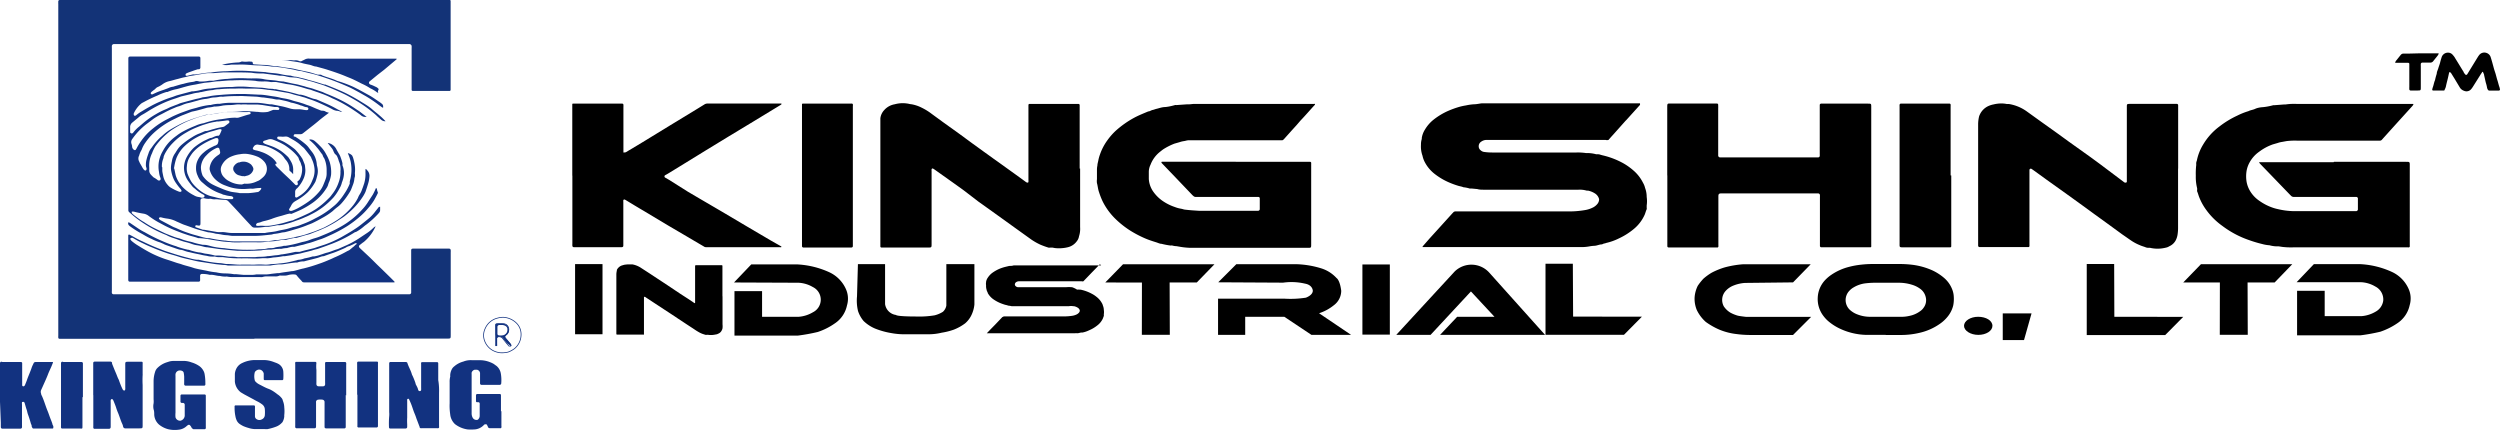
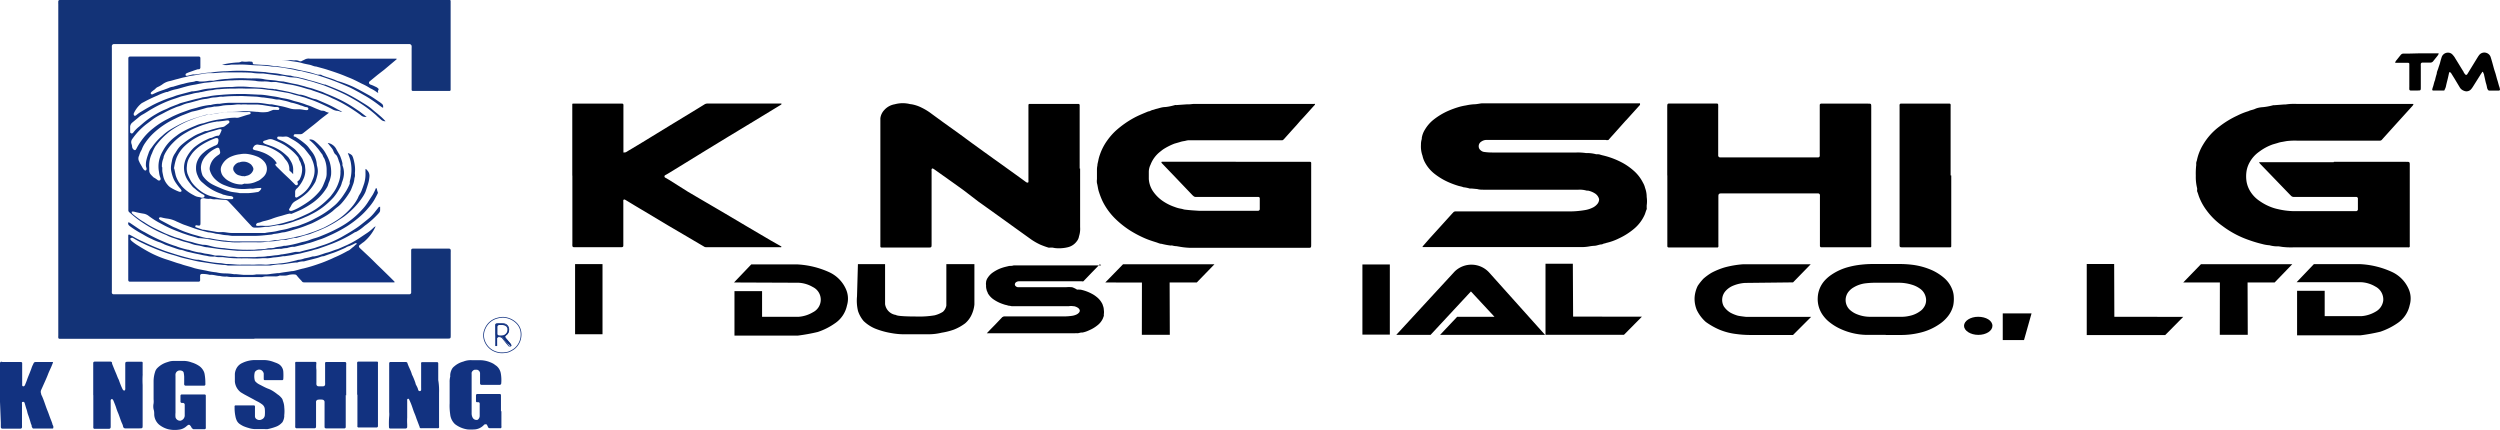
<svg xmlns="http://www.w3.org/2000/svg" id="圖層_1" data-name="圖層 1" width="276.22" height="47.49" viewBox="0 0 276.22 47.49">
  <rect x="63.54" y="29.18" width="3.03" height="7.75" />
  <rect x="150.53" y="29.22" width="3.03" height="7.75" />
-   <path d="M79.83,32.68v3.16a2,2,0,0,1,0,.42.63.63,0,0,1-.08.23.71.71,0,0,1-.4.38l-.13.06-.33.06a2.22,2.22,0,0,1-.68,0l-.1,0a.39.39,0,0,1-.18,0l-.31-.1a2.78,2.78,0,0,1-.49-.24c-.18-.1-.35-.22-.53-.34l-.72-.47-.91-.6-.72-.48-.84-.55-1.25-.82-.79-.52-.1-.07a.08.08,0,0,0-.12.06v4.11a.06.06,0,0,1-.05,0H68.18a.08.08,0,0,1-.08-.07v-6.6a1.93,1.93,0,0,1,.06-.42.11.11,0,0,1,0-.07,1,1,0,0,1,.52-.47l.27-.08a3.71,3.71,0,0,1,.48-.05l.3,0,.13,0a2.59,2.59,0,0,1,1,.41l.88.57.94.62.61.4,1.29.86.6.4L76,33l.7.47,0,0a.07.07,0,0,0,.1,0v-4c0-.15,0-.17.17-.17h2.78a.09.09,0,0,1,.07.06v3.43Z" style="fill-rule:evenodd" />
  <path d="M121.53,29.19s0,0,0,0a.08.08,0,0,1,0,0l-.78.8-.06.06-.74.77-.25.26a.36.36,0,0,1-.17,0h-6.94a.54.54,0,0,0-.31.09.31.31,0,0,0-.15.26.26.26,0,0,0,.12.21.37.37,0,0,0,.2.09l.47,0h4.9a3.51,3.51,0,0,1,.56,0s0,0,.06,0A2.41,2.41,0,0,1,119,32h.1a.57.57,0,0,1,.18,0,.38.38,0,0,0,.1,0,4.61,4.61,0,0,1,1.24.45,3,3,0,0,1,.56.37,2.19,2.19,0,0,1,.56.66.93.93,0,0,1,.12.29,1.33,1.33,0,0,1,.1.48,1.42,1.42,0,0,1,0,.46s0,.09,0,.13a.22.22,0,0,1,0,.08c-.05.09-.07.2-.12.3a2,2,0,0,1-.62.75,3.71,3.71,0,0,1-.88.52,3,3,0,0,1-.73.25l-.1,0h0l0,0c-.16,0-.31.08-.47.08a1.09,1.09,0,0,0-.26,0l-.41,0h-9.34v0l.41-.43.53-.54.79-.83.05,0a.19.19,0,0,1,.16-.06h6.63a6.4,6.4,0,0,0,.88-.07,1.72,1.72,0,0,0,.5-.16.83.83,0,0,0,.21-.16.4.4,0,0,0,.11-.2.34.34,0,0,0,0-.1.53.53,0,0,0-.27-.3,1.15,1.15,0,0,0-.38-.14h-.08a1.48,1.48,0,0,0-.47,0h-5.51l-.37,0-.33,0-.12,0a2.2,2.2,0,0,0-.37-.06,1.78,1.78,0,0,0-.33-.09,5.89,5.89,0,0,1-.59-.21,4.17,4.17,0,0,1-.72-.4,2.1,2.1,0,0,1-.63-.7c0-.11-.11-.2-.11-.31a1.46,1.46,0,0,1-.07-.55.89.89,0,0,1,0-.32s0,0,0-.05a1.1,1.1,0,0,1,.19-.46,2.15,2.15,0,0,1,.48-.52,4.21,4.21,0,0,1,.88-.49,5.22,5.22,0,0,1,.56-.18l.46-.11c.16,0,.32,0,.49-.06l.42,0h9.23Z" style="fill-rule:evenodd" />
  <path d="M81.1,31.21l1.91-2h5a9.69,9.69,0,0,1,3.62.87,3.71,3.71,0,0,1,1.81,1.81,2.58,2.58,0,0,1,.14,1.86,3.14,3.14,0,0,1-1.37,2,7.15,7.15,0,0,1-1.86.93,20.23,20.23,0,0,1-2.2.4h-7V32.17h3.05V35l4.06,0a3.57,3.57,0,0,0,1.56-.5,1.55,1.55,0,0,0,0-2.78,3.47,3.47,0,0,0-1.58-.48Z" style="fill-rule:evenodd" />
  <path d="M253.75,31.18l1.91-2h5a9.52,9.52,0,0,1,3.63.87,3.71,3.71,0,0,1,1.8,1.8,2.58,2.58,0,0,1,.15,1.87,3.19,3.19,0,0,1-1.37,2,7.65,7.65,0,0,1-1.87.93,20.23,20.23,0,0,1-2.2.4h-7V32.13h3.05v2.8l4.07,0a3.6,3.6,0,0,0,1.55-.49,1.63,1.63,0,0,0,.85-1.23,1.6,1.6,0,0,0-.87-1.55,3.4,3.4,0,0,0-1.58-.48Z" style="fill-rule:evenodd" />
  <path d="M94.79,29.18h3V33.6A1.41,1.41,0,0,0,99,34.8s0,.17,2.26.17a10.18,10.18,0,0,0,2-.13c.88-.17,0,0,0,0a3.12,3.12,0,0,0,.92-.39l0,0a1.22,1.22,0,0,0,.38-.69V29.18h3.1v4.46a3.47,3.47,0,0,1-.35,1.22,2.76,2.76,0,0,1-.68.87,5.29,5.29,0,0,1-1.24.69,7.5,7.5,0,0,1-1.35.34,6.07,6.07,0,0,1-1.27.17s-1.43,0-2.57,0a7.89,7.89,0,0,1-1.73-.13,8.58,8.58,0,0,1-1.79-.5,4.19,4.19,0,0,1-1.26-.83,3.32,3.32,0,0,1-.62-1.11,4.94,4.94,0,0,1-.11-1.62Z" style="fill-rule:evenodd" />
  <polygon points="122.12 31.21 124.08 29.2 134.18 29.2 132.23 31.21 129.23 31.21 129.25 36.99 126.16 36.99 126.17 31.22 122.12 31.21" />
  <polygon points="241.22 31.21 243.18 29.19 253.27 29.19 251.32 31.21 248.33 31.21 248.35 36.99 245.26 36.99 245.27 31.21 241.22 31.21" />
  <polygon points="170.76 29.14 170.76 36.99 179.43 36.99 181.41 34.99 173.81 34.98 173.78 29.14 170.76 29.14" />
  <polygon points="230.56 29.17 230.56 37.02 239.23 37.02 241.22 35.01 233.61 35 233.59 29.17 230.56 29.17" />
-   <path d="M134.6,31.19l2-2h6.61a10.24,10.24,0,0,1,2.74.45,3.83,3.83,0,0,1,1.72,1.08s.37.2.52,1.41a2,2,0,0,1-.81,1.59,5.07,5.07,0,0,1-1.64.89L149.28,37H144.9l-3-2-4.32,0,0,2h-3V33l7.34,0a11.06,11.06,0,0,0,2.36-.11s.75-.25.77-.76c0,0,0-.63-.85-.79a6.64,6.64,0,0,0-2.43-.11Z" />
  <path d="M154.27,37l6.45-7a2.65,2.65,0,0,1,3.85.15L170.71,37h-11.6L161,35l4.12,0-2.6-2.8L158.06,37Z" />
  <path d="M198.11,31.2l1.95-2h-7.49a10.75,10.75,0,0,0-2,.34,8,8,0,0,0-1.45.59,5.88,5.88,0,0,0-.92.67,6.25,6.25,0,0,0-.62.78,3.41,3.41,0,0,0-.35,1.34,3.29,3.29,0,0,0,.24,1.32,4.19,4.19,0,0,0,1,1.33,7.91,7.91,0,0,0,1.52.86,7,7,0,0,0,1.88.48,11.13,11.13,0,0,0,1.4.1h4.84l2-2h-7.19s-.73-.08-.94-.14a4.1,4.1,0,0,1-.8-.33,2.35,2.35,0,0,1-.72-.69,1.48,1.48,0,0,1,.18-1.68,2.27,2.27,0,0,1,.84-.6h0a4.11,4.11,0,0,1,1.33-.31Z" />
  <path d="M208.33,37c-.71,0-1.43,0-2.15,0a7.2,7.2,0,0,1-3.08-.78,5.85,5.85,0,0,1-1.07-.71,3.64,3.64,0,0,1-.54-.57,3.06,3.06,0,0,1-.65-2.08,3,3,0,0,1,.81-1.91,4.1,4.1,0,0,1,.71-.6,6.15,6.15,0,0,1,1.92-.86,9.06,9.06,0,0,1,1.38-.25,11.15,11.15,0,0,1,1.29-.07h2.82a11.66,11.66,0,0,1,1.56.09,7.8,7.8,0,0,1,2.17.61,5.71,5.71,0,0,1,1.22.77,3.2,3.2,0,0,1,1,1.4,2.5,2.5,0,0,1,.15.76,3.69,3.69,0,0,1-.06.94,3.1,3.1,0,0,1-.6,1.22,4,4,0,0,1-.85.8,6.3,6.3,0,0,1-2.22,1,8.89,8.89,0,0,1-2.29.25h-1.49Zm0-2H210a3.67,3.67,0,0,0,.93-.09,3,3,0,0,0,1.24-.54,1.41,1.41,0,0,0,.38-.39,1.38,1.38,0,0,0,.22-1.15,1.55,1.55,0,0,0-.52-.85,2.94,2.94,0,0,0-1-.52,4.9,4.9,0,0,0-1.47-.22h-2.46a9.17,9.17,0,0,0-1.17.06,3.33,3.33,0,0,0-1.36.46,1.93,1.93,0,0,0-.45.36,1.48,1.48,0,0,0,.1,2.16,2.53,2.53,0,0,0,.81.47,3.82,3.82,0,0,0,1.26.25Z" style="fill-rule:evenodd" />
  <path d="M220.14,36c0,.56-.7,1-1.56,1S217,36.54,217,36s.7-1,1.56-1S220.14,35.41,220.14,36Z" style="fill-rule:evenodd" />
  <polygon points="221.28 34.63 221.28 37.57 223.63 37.57 224.46 34.63 221.28 34.63" style="fill-rule:evenodd" />
  <path d="M181.2,11.44a.16.16,0,0,1,0,.08.11.11,0,0,1,0,.07l-1.49,1.65-.11.11-1.4,1.57c-.17.18-.33.37-.48.54a.65.65,0,0,1-.33,0H164.24a1,1,0,0,0-.58.19.59.59,0,0,0-.28.53.55.55,0,0,0,.22.43.7.7,0,0,0,.39.18,6.54,6.54,0,0,0,.89.06h9.29a6.17,6.17,0,0,1,1.05.06h.12a3.76,3.76,0,0,1,1,.13,1.25,1.25,0,0,0,.19,0,1,1,0,0,1,.34.07l.19.05a8.74,8.74,0,0,1,2.35.91,6.75,6.75,0,0,1,1.07.77,4.32,4.32,0,0,1,1.05,1.35,2,2,0,0,1,.23.57,2.84,2.84,0,0,1,.18,1,3.28,3.28,0,0,1,0,.94l0,.27a.36.36,0,0,1,0,.15c-.1.2-.14.42-.23.62a4.32,4.32,0,0,1-1.17,1.54,7.49,7.49,0,0,1-1.67,1.06,6.24,6.24,0,0,1-1.39.5l-.18.06-.07,0L177,27c-.3,0-.57.16-.88.16a4.26,4.26,0,0,0-.5.06,4.9,4.9,0,0,1-.77.08c-.22,0-.45,0-.67,0h-17l0,0s0-.06,0-.07l.77-.88,1-1.1,1.52-1.68.08-.08a.33.33,0,0,1,.31-.13H173.4a10.36,10.36,0,0,0,1.67-.14,3,3,0,0,0,1-.33,1.52,1.52,0,0,0,.39-.32.84.84,0,0,0,.21-.42.41.41,0,0,0,0-.19,1.06,1.06,0,0,0-.5-.62,2.25,2.25,0,0,0-.72-.28.66.66,0,0,1-.15,0,2.68,2.68,0,0,0-.89-.1h-9.48l-1,0c-.23,0-.47,0-.7-.07l-.62-.06-.23,0a3.25,3.25,0,0,0-.69-.14c-.2-.09-.43-.11-.63-.18a9.06,9.06,0,0,1-1.13-.43,7.23,7.23,0,0,1-1.36-.82,4,4,0,0,1-1.19-1.43,2.67,2.67,0,0,1-.21-.62A3,3,0,0,1,157,16a2,2,0,0,1,.09-.65s0-.08,0-.11a2.45,2.45,0,0,1,.36-.94,4,4,0,0,1,.92-1.06,7.52,7.52,0,0,1,1.66-1,10.38,10.38,0,0,1,1.06-.39,6.12,6.12,0,0,1,.87-.2,5.82,5.82,0,0,1,.92-.13c.27,0,.54-.07.81-.1l.55,0H181.2Z" style="fill-rule:evenodd" />
  <path d="M136.53,17.88h7.89l.35,0a.13.13,0,0,1,.1.1.43.43,0,0,1,0,.11V27c0,.36,0,.39-.36.38H131.46a8,8,0,0,1-1-.1L130,27.2a1.77,1.77,0,0,1-.46-.07.71.71,0,0,0-.2,0,8,8,0,0,1-1-.19c-.2,0-.4-.11-.6-.17-.39-.12-.79-.25-1.17-.41a12.33,12.33,0,0,1-1.69-.88,10.06,10.06,0,0,1-1.59-1.25,7.1,7.1,0,0,1-1.47-2,8.13,8.13,0,0,1-.39-1c-.12-.33-.14-.68-.23-1a1.57,1.57,0,0,1,0-.43V18.72a2.1,2.1,0,0,1,.05-.43c0-.2.08-.41.11-.61a4.11,4.11,0,0,1,.17-.6,6,6,0,0,1,.8-1.55,7.14,7.14,0,0,1,.92-1.06,10.61,10.61,0,0,1,2.1-1.48c.49-.26,1-.46,1.52-.68.17,0,.32-.13.48-.16s.3-.1.45-.13.57-.18.87-.19.77-.11,1.15-.22a.41.41,0,0,1,.16,0l1.12-.08.2,0c.23,0,.46-.05.7-.05h13.23a.05.05,0,0,1,.06,0v.07a.18.18,0,0,1-.05.07c-.52.56-1,1.13-1.55,1.7l-.43.5-.5.55-.78.87a1.8,1.8,0,0,1-.19.2.22.22,0,0,1-.13.06h-10l-.35,0c-.17,0-.33.07-.5.09a2.7,2.7,0,0,0-.49.12l-.56.16a6.86,6.86,0,0,0-1.21.61c-.15.1-.29.22-.43.33a3.32,3.32,0,0,0-1,1.39,1.8,1.8,0,0,0-.19.79c0,.26,0,.52,0,.78a2.72,2.72,0,0,0,.54,1.47,4.16,4.16,0,0,0,1.17,1.08,5.37,5.37,0,0,0,1.16.55,3.26,3.26,0,0,0,.63.18,2.61,2.61,0,0,1,.27.06,1.07,1.07,0,0,0,.3.06c.49.06,1,.09,1.48.12h.39c2,0,3.93,0,5.89,0H139a.19.19,0,0,0,.19-.17V21.91a.15.15,0,0,0-.15-.15H132.4a2.43,2.43,0,0,0-.27,0,.37.37,0,0,1-.28-.11,1.29,1.29,0,0,1-.17-.16L130,19.73l-1.43-1.49-.24-.25a.17.17,0,0,1,0-.07s0-.05.06-.05h8.15Z" style="fill-rule:evenodd" />
  <path d="M257.87,17.88h8a.4.4,0,0,0,.11,0c.22,0,.27.05.27.28v8.93a.81.81,0,0,1,0,.16.15.15,0,0,1-.08.08.2.2,0,0,1-.11,0H253.38a8.11,8.11,0,0,1-1.21-.05l-.39-.06-.23,0a3.35,3.35,0,0,1-.84-.13l-.08,0a4,4,0,0,1-.69-.13,13.81,13.81,0,0,1-1.41-.42,10.6,10.6,0,0,1-3-1.59,7.68,7.68,0,0,1-1.74-1.72,6.12,6.12,0,0,1-.81-1.46c-.08-.2-.13-.42-.22-.62a.27.27,0,0,1,0-.15c0-.07,0-.13,0-.19a5.06,5.06,0,0,1-.15-1.39,8.11,8.11,0,0,1,.05-1.21.93.93,0,0,1,0-.23c0-.09.05-.17.07-.26a5.39,5.39,0,0,1,.68-1.73,6.82,6.82,0,0,1,1.79-2,10.34,10.34,0,0,1,2-1.22,7.69,7.69,0,0,1,1.23-.49c.23-.12.5-.14.73-.25s.55-.17.84-.19.8-.11,1.18-.22l.16,0,1.05-.08h.15a6.56,6.56,0,0,1,1.17-.06h12.92s.05.08,0,.1a.6.6,0,0,1-.09.13l-1.94,2.14-1.28,1.42-.15.17a.3.3,0,0,1-.25.1H253.8a7.64,7.64,0,0,0-1.17.05l-.49.09a2.7,2.7,0,0,0-.49.12l-.52.15a5.59,5.59,0,0,0-1.54.83,3.44,3.44,0,0,0-1,1.1,3,3,0,0,0-.37,1,3.72,3.72,0,0,0,0,1.2,3,3,0,0,0,.37,1,3.44,3.44,0,0,0,1.06,1.12,5.73,5.73,0,0,0,1.41.73,4.5,4.5,0,0,0,.6.17,8.19,8.19,0,0,0,1.78.23c.36,0,.72,0,1.09,0,1.86,0,3.72,0,5.58,0l.23,0a.21.21,0,0,0,.18-.18s0-.07,0-.11c0-.34,0-.68,0-1,0-.05,0-.1,0-.15a.23.23,0,0,0-.14-.13h-6.94a.43.43,0,0,1-.32-.14L253,21.5l-3.3-3.42-.07-.09a.08.08,0,0,1,0-.07.08.08,0,0,1,.06,0h8.15Z" style="fill-rule:evenodd" />
  <path d="M119.34,18.62V25.1a2.63,2.63,0,0,1-.12,1,1.19,1.19,0,0,1-.25.56,1.71,1.71,0,0,1-1,.66,4.14,4.14,0,0,1-1.4.09l-.27-.05-.3,0a.66.66,0,0,1-.15,0,8.92,8.92,0,0,1-.91-.33,6.78,6.78,0,0,1-1-.57l-1.84-1.32-2.21-1.59-1.78-1.27L106.44,21l-1.2-.86-2-1.42-.16-.1a.12.12,0,0,0-.15.08,1.85,1.85,0,0,0,0,.23v8c0,.42,0,.42-.4.42H97.69l-.31,0a.13.13,0,0,1-.11-.1c0-.08,0-.15,0-.23V14c0-.19,0-.39,0-.58s0-.24,0-.35a1.6,1.6,0,0,1,.42-.9,2,2,0,0,1,1.17-.65,3.49,3.49,0,0,1,.85-.12,3.68,3.68,0,0,1,.66.06,2,2,0,0,0,.34.06,4,4,0,0,1,1.11.37,6.49,6.49,0,0,1,1.12.69l1.26.92,1.84,1.32,1.36,1,1.23.89,1.14.82,1.9,1.36,1.26.91.41.3a.37.37,0,0,0,.18.08s.11,0,.11-.09a1.21,1.21,0,0,0,0-.19v-8c0-.1,0-.21,0-.31a.13.13,0,0,1,.1-.11h5.42a.14.14,0,0,1,.14.15v7Z" style="fill-rule:evenodd" />
-   <path d="M240.65,18.61v6.48a5,5,0,0,1-.06.86,2.18,2.18,0,0,1-.14.48,1.47,1.47,0,0,1-.77.78,1.15,1.15,0,0,1-.25.12,4.25,4.25,0,0,1-.6.12,3.67,3.67,0,0,1-1.28-.07l-.2,0a.84.84,0,0,1-.34-.08c-.19-.07-.39-.12-.58-.21a5.18,5.18,0,0,1-.93-.49c-.33-.22-.66-.46-1-.69l-1.37-1-1.7-1.23-1.37-1-1.58-1.14-2.35-1.68-1.48-1.07-.19-.13a.15.15,0,0,0-.23.12V27a1.21,1.21,0,0,1,0,.19c0,.05-.05.11-.09.11l-.31,0h-5.12a.16.16,0,0,1-.15-.15V27q0-6.66,0-13.31a3.86,3.86,0,0,1,.11-.84.94.94,0,0,1,.06-.15,1.91,1.91,0,0,1,1-1,2.4,2.4,0,0,1,.52-.16,3.74,3.74,0,0,1,.89-.11,2.93,2.93,0,0,1,.58.06l.23,0a4.67,4.67,0,0,1,2,.83l1.64,1.18,1.78,1.27,1.14.83,2.44,1.74,1.13.83,1.33,1,1.33,1,.06,0a.14.14,0,0,0,.19-.08c0-.09,0-.18,0-.27v-8c0-.3,0-.34.32-.34h5.23a.15.15,0,0,1,.12.14v.19c0,.57,0,1.15,0,1.72v5.11Z" style="fill-rule:evenodd" />
  <path d="M184.21,19.38q0-3.72,0-7.45c0-.55,0-.49.48-.49h5q.14,0,.15.15v.11a2.61,2.61,0,0,1,0,.28c0,1.65,0,3.3,0,5v.23a.22.22,0,0,0,.19.18H200.9a.18.18,0,0,0,.16-.15,1.79,1.79,0,0,0,0-.23V11.58a.17.17,0,0,1,.13-.13h5.19c.36,0,.37,0,.37.37V27.07a1.23,1.23,0,0,1,0,.19l-.05.06-.08,0H201.2a.16.16,0,0,1-.12-.14V21.82a2.72,2.72,0,0,0,0-.28.2.2,0,0,0-.18-.17H190.16c-.23,0-.3.08-.3.31,0,.76,0,1.51,0,2.27,0,1,0,2,0,3.08a1.69,1.69,0,0,1,0,.23.16.16,0,0,1-.08.08.22.22,0,0,1-.11,0h-5.31a.14.14,0,0,1-.14-.15V19.38Z" style="fill-rule:evenodd" />
  <path d="M63.23,19.4c0-2.49,0-5,0-7.46,0-.13,0-.26,0-.39s.06-.09.1-.1h5.43a.13.13,0,0,1,.12.13,2.44,2.44,0,0,1,0,.27v4.76c0,.08,0,.17,0,.22s.17,0,.25,0L71,15.71l3.09-1.89L77,12.05l.86-.53a.64.64,0,0,1,.3-.08h8.12l.06,0s0,.07,0,.09l-.1.07-3.29,2-2.4,1.45-2.59,1.58-2.39,1.47-1.76,1.08-.34.19a.16.16,0,0,0,0,.24l.47.27L76,21.18l1.31.77,2.48,1.45,2.82,1.67,2.55,1.5,1.15.65s.06.06,0,.09-.07,0-.1,0H78a.36.36,0,0,1-.22-.07l-4-2.35-2.67-1.6c-.67-.39-1.34-.8-2-1.2l-.11-.05a.14.14,0,0,0-.13.07,1.64,1.64,0,0,0,0,.23v4.8c0,.11-.06.16-.17.17H63.39a.16.16,0,0,1-.15-.15,2.44,2.44,0,0,1,0-.27V19.4Z" style="fill-rule:evenodd" />
-   <path d="M88.61,19.4V11.9c0-.11,0-.23,0-.35s.06-.09.1-.1H94a.39.39,0,0,1,.15,0,.14.14,0,0,1,.08.07.65.65,0,0,1,0,.2V27.18c0,.11-.06.16-.17.17H88.76a.16.16,0,0,1-.15-.15V19.4Z" style="fill-rule:evenodd" />
  <path d="M215.59,19.39v7.53c0,.1,0,.21,0,.31a.13.13,0,0,1-.1.1l-.12,0h-5c-.54,0-.49,0-.49-.48V11.78a1.34,1.34,0,0,1,0-.2.15.15,0,0,1,.12-.13h5.11l.31,0a.12.12,0,0,1,.1.1,1.64,1.64,0,0,1,0,.23v7.6Z" style="fill-rule:evenodd" />
  <path d="M270.06,10s-.07,0-.11,0h-1.09l-.07,0s-.07-.07-.06-.09a1.47,1.47,0,0,1,.08-.3c.09-.25.12-.51.23-.75a6.22,6.22,0,0,1,.19-.71c0-.21.12-.42.18-.63s.16-.45.21-.67.1-.35.15-.52a.73.73,0,0,1,.63-.51.68.68,0,0,1,.62.27,1.74,1.74,0,0,1,.27.38c.31.49.61,1,.92,1.49,0,.08.09.15.14.23s.18.14.26,0l1.14-1.86a2.4,2.4,0,0,1,.18-.26.72.72,0,0,1,.74-.24.73.73,0,0,1,.53.52c.12.37.22.75.32,1.12s.15.47.22.71.12.47.2.71.13.5.22.74a2.14,2.14,0,0,1,.06.27.19.19,0,0,1-.09.11h-1.06a.2.2,0,0,1-.21-.14.56.56,0,0,1-.07-.18,3.41,3.41,0,0,0-.13-.53c-.07-.27-.12-.55-.19-.83,0-.11-.07-.22-.11-.33s-.1-.06-.13,0-.12.17-.17.26l-.83,1.32a2.27,2.27,0,0,1-.18.25.67.67,0,0,1-.81.2.87.87,0,0,1-.45-.35l-.6-1-.41-.66A.27.27,0,0,0,270.7,8a.09.09,0,0,0-.11,0l0,.06c-.06.28-.12.56-.19.83s-.12.48-.17.72A2.32,2.32,0,0,1,270.06,10Z" style="fill-rule:evenodd" />
  <path d="M267.42,5.89h2s.06.07,0,.1a.83.83,0,0,1-.07.13l-.51.64a.41.41,0,0,1-.34.16h-.9a.19.19,0,0,0-.13.13,2.44,2.44,0,0,0,0,.27v2.3c0,.37,0,.38-.36.38h-.78a.15.15,0,0,1-.13-.12,2.72,2.72,0,0,1,0-.28V7.24c0-.06,0-.13,0-.19s-.07-.1-.11-.11h-1.36a.08.08,0,0,1-.07,0s-.05,0,0-.06a.34.34,0,0,1,.05-.14l.54-.67a.4.4,0,0,1,.34-.15c.21,0,.41,0,.62,0Z" style="fill-rule:evenodd" />
  <path d="M57.57,37.05a2,2,0,0,1-.74,1.48,2.71,2.71,0,0,1-.69.37,2.82,2.82,0,0,1-.92.07,2.27,2.27,0,0,1-.84-.29,2,2,0,0,1-.93-1.37,1.74,1.74,0,0,1,.15-1A2,2,0,0,1,55,35.14a2.07,2.07,0,0,1,.65-.08,2.24,2.24,0,0,1,1.48.71,1.77,1.77,0,0,1,.31.49A1.79,1.79,0,0,1,57.57,37.05Zm-2.81,0h0v1a.33.33,0,0,0,0,.14.07.07,0,0,0,.06,0,.08.08,0,0,0,.06,0,.2.2,0,0,0,0-.11c0-.17,0-.34,0-.51s0-.13,0-.19a.19.19,0,0,1,.15-.16.34.34,0,0,1,.22,0,.41.41,0,0,1,.27.15l.44.55.28.32s.07,0,.11,0,0,0,.06,0,0,0,0,0L56.38,38l-.45-.54c-.21-.26-.21-.29,0-.49a.7.7,0,0,0,.26-.76.63.63,0,0,0-.49-.44,4.94,4.94,0,0,0-.86,0l0,0a.2.2,0,0,0-.08.08,1.23,1.23,0,0,0,0,.19Z" style="fill:none;stroke:#123280;stroke-miterlimit:10;stroke-width:0.083px;fill-rule:evenodd" />
  <path d="M28.11,37.43H6.57a.13.13,0,0,1-.13-.12,1.77,1.77,0,0,1,0-.23V.46a2.44,2.44,0,0,1,0-.27A.16.16,0,0,1,6.59,0H45c1.32,0,2.63,0,3.95,0h.66a.2.2,0,0,1,.11,0s.07.05.07.08,0,.21,0,.31V9.75c0,.07,0,.13,0,.19a.14.14,0,0,1-.1.11h-4.1a.16.16,0,0,1-.11-.1c0-.1,0-.21,0-.31V5.35a2.46,2.46,0,0,0,0-.28.27.27,0,0,0-.21-.2l-.23,0H12.57a.23.23,0,0,0-.21.19,1.36,1.36,0,0,0,0,.2V32.14a1,1,0,0,0,0,.23.18.18,0,0,0,.16.14h.2c.57,0,32.44,0,32.55,0a.2.2,0,0,0,.16-.16c0-.11,0-.23,0-.35,0-1.34,0-2.68,0-4,0-.11,0-.23,0-.35s.07-.18.2-.18h4a.18.18,0,0,1,.17.18,1.85,1.85,0,0,1,0,.23V37c0,.41,0,.41-.41.41H28.11Z" style="fill:#133377;fill-rule:evenodd" />
  <path d="M37.81,12.33a.28.28,0,0,1-.22,0,1.05,1.05,0,0,0-.38-.09,1.3,1.3,0,0,1-.51-.18c-.41-.22-.84-.42-1.26-.61a12.38,12.38,0,0,0-1.27-.5c-.23-.07-.44-.17-.67-.22l-.44-.13a9.41,9.41,0,0,1-.91-.25,3.52,3.52,0,0,0-.49-.11L30.28,10l-.58-.07h-.08a10.13,10.13,0,0,0-1.74-.14l-.47,0-.27,0a11.45,11.45,0,0,0-1.17,0H25.7a14.52,14.52,0,0,0-1.48.07,2.8,2.8,0,0,0-.7.09h0a7,7,0,0,0-1,.16l-.27.06c-.13,0-.25.06-.38.07a3.56,3.56,0,0,0-.65.13L20,10.66l-.51.18c-.23.08-.47.15-.7.24a13.12,13.12,0,0,0-2,.95c-.37.21-.72.46-1.1.66a2.47,2.47,0,0,0-.38.28l-.57.47-.12.1a.63.63,0,0,0-.24.55c0,.16,0,.33,0,.5a.14.14,0,0,0,.09.13.17.17,0,0,0,.18,0l.08-.08a3.47,3.47,0,0,1,.63-.64l.44-.38a9.07,9.07,0,0,1,1.42-1,7.26,7.26,0,0,1,1.08-.54c.18-.07.35-.17.53-.25l.65-.25c.19-.06.36-.16.55-.21.56-.15,1.12-.31,1.69-.45a5.2,5.2,0,0,0,.68-.17,7.06,7.06,0,0,0,.92-.15c.37-.06.75-.09,1.12-.12a24.9,24.9,0,0,1,2.73-.09l1.48.07c.51,0,1,.11,1.51.18a6.51,6.51,0,0,1,.88.17l.27.05a5.66,5.66,0,0,1,1.06.26c.22.07.45.12.67.18l.45.14c.2.07.39.15.59.21.37.12.71.31,1.08.44a2.67,2.67,0,0,0,.36.14c.14,0,.29,0,.42.08a1.19,1.19,0,0,0,.4.14s0,0,0,0,0,0,0,0l-.06.06c-.37.28-.75.56-1.1.86s-.73.59-1.1.88l-.61.48a.45.45,0,0,1-.29.1l-.58,0a.14.14,0,0,0-.13.08.2.2,0,0,0,0,.18l.06,0,.06,0a8.45,8.45,0,0,1,1.14.82,2.57,2.57,0,0,1,.33.33c.13.17.25.34.38.5A2.59,2.59,0,0,1,35,18.12c0,.14.06.28.08.42a1.84,1.84,0,0,1,0,.74,5.75,5.75,0,0,1-.2.71.59.59,0,0,1-.06.14,5.48,5.48,0,0,1-.81,1.1,6.05,6.05,0,0,1-1.15.86l-.24.14a1.09,1.09,0,0,0-.46.51c-.06.13-.15.24-.21.37a.14.14,0,0,0,0,.11s.08.09.12.08l.15,0a4.48,4.48,0,0,0,.68-.29,11.82,11.82,0,0,0,1.22-.76,6.53,6.53,0,0,0,1.09-1,2.89,2.89,0,0,0,.5-.78c.11-.27.22-.53.31-.8a1.77,1.77,0,0,0,.07-.46c0-.13,0-.26,0-.39a3.19,3.19,0,0,0-.18-1.11,1.45,1.45,0,0,0-.09-.22,1.14,1.14,0,0,1-.16-.31.37.37,0,0,0-.07-.14c-.2-.24-.35-.51-.57-.74l0,0a4.92,4.92,0,0,0-.79-.79c-.05,0-.06-.09,0-.1a.13.13,0,0,1,.1,0,.76.76,0,0,1,.43.16,6.4,6.4,0,0,1,.6.56,3.46,3.46,0,0,1,.67.9,4.65,4.65,0,0,1,.39.85,3.84,3.84,0,0,1,.16,1.43,3.7,3.7,0,0,1-.18.71,2.32,2.32,0,0,0-.16.44,1.72,1.72,0,0,1-.2.38,5.6,5.6,0,0,1-1.5,1.57,9.43,9.43,0,0,1-1.34.79l-.5.22-.5.21L32,23.6c-.35.06-.68.19-1,.27s-.7.2-1,.32a7.55,7.55,0,0,1-.93.26l-.15.05a1.59,1.59,0,0,1-.41.12.3.3,0,0,0-.21.17.21.21,0,0,0,0,.11.16.16,0,0,0,.09.05,1.2,1.2,0,0,0,.27,0,2.15,2.15,0,0,1,.43,0,4.9,4.9,0,0,0,.54,0c.3,0,1.15-.19,1.46-.26s.75-.22,1.13-.32c.14,0,.29-.11.43-.16.5-.2,1-.43,1.46-.65a8.13,8.13,0,0,0,.81-.47,9.31,9.31,0,0,0,1.4-1.18,2.24,2.24,0,0,0,.35-.41,4.32,4.32,0,0,0,.75-1.36,3.21,3.21,0,0,0,.2-1.11.85.85,0,0,1,0-.16,2.15,2.15,0,0,0-.18-1.06,3.23,3.23,0,0,0-.22-.59A1.4,1.4,0,0,0,37,17a1.93,1.93,0,0,1-.19-.38,1.13,1.13,0,0,0-.16-.26l-.44-.56s0,0,0,0,0,0,.06,0a1.32,1.32,0,0,1,.93.76l.25.44a1.62,1.62,0,0,1,.2.42,4.57,4.57,0,0,1,.19.63,1.89,1.89,0,0,0,0,.23A2.2,2.2,0,0,1,38,19.25a2.83,2.83,0,0,1-.22.9,2.06,2.06,0,0,1-.26.65,5.28,5.28,0,0,1-.66,1,8.85,8.85,0,0,1-1.24,1.13,7.67,7.67,0,0,1-1.26.76,5.31,5.31,0,0,1-.64.3,7.79,7.79,0,0,1-1,.39,8.24,8.24,0,0,1-1.19.38,3.12,3.12,0,0,1-.69.13,1,1,0,0,0-.23,0c-.3.07-.61.11-.92.17h-.19a1.23,1.23,0,0,0-.19,0,6.36,6.36,0,0,1-1,.09h-.16A.42.42,0,0,1,27.8,25c-.43-.45-.85-.91-1.27-1.37s-.85-.92-1.28-1.37a.54.54,0,0,0-.41-.18,7.54,7.54,0,0,1-.82-.06,2.43,2.43,0,0,0-.27,0,1.21,1.21,0,0,1-.42-.05.61.61,0,0,0-.23,0,1.67,1.67,0,0,1-.5-.06.44.44,0,0,0-.2,0,.23.23,0,0,0-.25.24v2.22c0,.07,0,.13,0,.2,0,.31,0,.41-.37.33a.25.25,0,0,0-.15,0,.11.11,0,0,0-.05.09s0,.05,0,.07a.1.1,0,0,0,.06.05l.77.27.11,0,1.5.26a3.29,3.29,0,0,0,.54,0c.34,0,.67.1,1,.1s.67,0,1,0c.6,0,1.2,0,1.8,0,.31,0,.62,0,.93,0h0c.43-.1.88-.1,1.31-.21s.63-.13.95-.2.45-.13.68-.19a1.11,1.11,0,0,1,.26-.07,4.2,4.2,0,0,0,.85-.27,10,10,0,0,0,1.49-.67,9.77,9.77,0,0,0,1.61-1l.48-.39a3.73,3.73,0,0,0,.45-.44,6.64,6.64,0,0,0,.68-.9l0,0a5.53,5.53,0,0,0,.59-1.1.58.58,0,0,0,0-.14c0-.17.07-.33.1-.5a4.47,4.47,0,0,0,0-1.82,4.88,4.88,0,0,0-.31-.91.06.06,0,0,1,0,0l.06,0a.93.93,0,0,1,.43.27s0,.07.05.1a4.79,4.79,0,0,1,.24,1.06,3.41,3.41,0,0,1,0,.78,1.58,1.58,0,0,1,0,.38,1.31,1.31,0,0,0-.06.27,2.31,2.31,0,0,1-.16.64l-.18.47a1.83,1.83,0,0,1-.14.28,8.38,8.38,0,0,1-.89,1.23,3,3,0,0,1-.45.43,6.57,6.57,0,0,0-.57.48,7.24,7.24,0,0,1-1.14.75c-.36.21-.73.4-1.1.58-.19.09-.39.15-.58.23a11,11,0,0,1-1.14.4l-.78.23-.38.1a1.55,1.55,0,0,1-.31.06,1.57,1.57,0,0,0-.3.05,5.54,5.54,0,0,1-.69.12c-.13,0-.25.07-.38.08-.6.06-1.19.14-1.79.14l-1,0c-.46,0-.91,0-1.37,0H25.7c-.21,0-.42-.06-.62-.07a3.68,3.68,0,0,1-.58-.07,5.81,5.81,0,0,0-.58-.09,1,1,0,0,1-.23-.05,6,6,0,0,0-.61-.11H23c-.41-.12-.83-.21-1.24-.34s-.95-.34-1.43-.5c-.27-.1-.52-.23-.79-.34l0,0a3.16,3.16,0,0,0-1-.33,4.57,4.57,0,0,1-.72-.14.29.29,0,0,0-.16,0s-.06,0-.08.06a.09.09,0,0,0,0,.11.83.83,0,0,0,.14.13L19,25a2.71,2.71,0,0,0,.39.17l.14.06a11,11,0,0,0,1.34.53c.3.11.6.19.9.27l.67.19.46.1.27,0a12.88,12.88,0,0,0,1.65.26h.08a6.47,6.47,0,0,0,1.32.09h1.91l.74,0a1.08,1.08,0,0,0,.19,0,1.62,1.62,0,0,1,.19,0,7,7,0,0,0,1.12-.14l.27,0,.58-.09.08,0a8.21,8.21,0,0,0,1-.18.53.53,0,0,0,.12,0c.3-.12.63-.15.94-.24a3.81,3.81,0,0,0,.45-.13l.88-.3.29-.11.54-.22a3.65,3.65,0,0,0,.53-.25q.52-.27,1-.57a7.59,7.59,0,0,0,2-1.79,5,5,0,0,0,.5-.79,1.89,1.89,0,0,1,.17-.35,2.43,2.43,0,0,0,.3-.63c.08-.19.14-.39.21-.59a3.65,3.65,0,0,0,.15-1.23c0-.12,0-.23,0-.35a0,0,0,0,1,.05-.05h0c.08.09.16.17.23.26a.85.85,0,0,1,.16.55,3.76,3.76,0,0,1-.1.66c-.1.36-.22.72-.34,1.07a3.88,3.88,0,0,1-.24.45A8,8,0,0,1,39,23.07a10.62,10.62,0,0,1-.94.82c-.26.19-.54.36-.81.54s-.69.41-1.05.6l-.31.15c-.3.13-.59.27-.9.38l-.76.3c-.17.06-.35.09-.52.14l-.94.28-.15,0a7.13,7.13,0,0,0-1,.22l-.23,0-.24,0a7.15,7.15,0,0,1-1.38.18h-.12a5.87,5.87,0,0,1-1.32.09c-.53,0-1.07,0-1.6,0a9.94,9.94,0,0,1-1.09,0c-.41-.05-.83-.05-1.24-.12s-.82-.12-1.23-.2A10.16,10.16,0,0,0,22,26.31l-.11,0c-.38-.15-.78-.22-1.16-.35l-.59-.2-.44-.17a13.46,13.46,0,0,1-1.46-.64l-.75-.4a9.24,9.24,0,0,1-1.11-.73,1.24,1.24,0,0,0-.5-.21,10.23,10.23,0,0,1-1.1-.23h-.12a.21.21,0,0,0-.1,0s0,.12,0,.15.22.22.34.31c.31.24.62.48,1,.69a10.18,10.18,0,0,0,1,.6c.43.22.86.42,1.3.63l.21.09c.21.08.41.17.62.24a3.72,3.72,0,0,0,.59.2,3.5,3.5,0,0,1,.52.17,6.94,6.94,0,0,0,.78.22,3.92,3.92,0,0,1,.49.13c.31.1.63.16,1,.24l.11,0c.35,0,.69.13,1,.2a7.87,7.87,0,0,0,1.28.17,10.64,10.64,0,0,0,1.12.12,16,16,0,0,0,1.83.05l.35,0,.51-.05c.29,0,.59,0,.89-.08s.57,0,.85-.1.7-.09,1-.2l.19,0a11.42,11.42,0,0,0,1.64-.36l.22-.06a4.64,4.64,0,0,0,.9-.26,4.5,4.5,0,0,1,.48-.16,5.73,5.73,0,0,0,.73-.26l.29-.12a15.34,15.34,0,0,0,1.48-.69,10.43,10.43,0,0,0,1-.59A9.15,9.15,0,0,0,40,23.17a5.17,5.17,0,0,0,.65-.83c.18-.29.37-.56.55-.85a6.36,6.36,0,0,0,.33-.7.07.07,0,0,1,.06,0l0,0,.06.1c0,.13.07.27.11.42-.13.28-.28.55-.43.82a5.75,5.75,0,0,1-.63.84,7.74,7.74,0,0,1-.89.92A11.78,11.78,0,0,1,38.34,25a16.17,16.17,0,0,1-1.64.89l-.82.37c-.18.07-.36.15-.54.2-.45.14-.88.33-1.34.43-.2.05-.39.13-.6.17s-.58.14-.87.21l-.26,0h0a3.65,3.65,0,0,0-.57.14,2.32,2.32,0,0,0-.58.08,1.08,1.08,0,0,1-.19,0,8,8,0,0,0-1,.09c-.35,0-.7,0-1.05.08a23.57,23.57,0,0,1-2.38.05h-.27l-.54-.05-.93-.09-.59-.06-1.27-.19c-.2,0-.41-.07-.61-.12a5.72,5.72,0,0,0-.57-.11,2.73,2.73,0,0,1-.56-.15,6.36,6.36,0,0,0-.71-.21c-.43-.11-.84-.28-1.26-.42a4.51,4.51,0,0,1-.72-.29.61.61,0,0,0-.14-.07,13.21,13.21,0,0,1-2.42-1.25,11,11,0,0,1-1.54-1.18l-.06-.05a.3.3,0,0,1-.13-.27V6.42a.18.18,0,0,1,.18-.17H22a.16.16,0,0,1,.14.16c0,.36,0,.71,0,1.06a.2.2,0,0,1-.13.18l-.14,0c-.38.11-.74.25-1.11.38l-.17.08a.18.18,0,0,0-.09.17.11.11,0,0,0,.06.09.37.37,0,0,0,.15,0l.57-.14a.86.86,0,0,1,.23,0c.55-.05,1.1-.19,1.66-.21h.11A12.32,12.32,0,0,1,25,7.87h.08a17.07,17.07,0,0,1,2.77,0l1.36.09h.08c.55.12,1.11.1,1.66.22s.79.15,1.19.18l.15.05.27.06c.26,0,.51.1.76.15s.56.14.83.23l0,0c.57.13,1.12.32,1.68.49l.11,0c.7.27,1.4.55,2.09.87a18,18,0,0,1,1.67.91c.48.3,1,.59,1.39.93s.59.48.87.73a6.25,6.25,0,0,1,.64.62.06.06,0,0,1,0,0l0,0a.7.7,0,0,1-.5-.18l-.44-.39-.11-.11a14.54,14.54,0,0,0-2.27-1.64c-.42-.24-.83-.48-1.26-.69-.73-.35-1.47-.66-2.22-.95-.32-.12-.65-.2-1-.32s-.49-.14-.74-.21l-.72-.19-.56-.14L32,8.53l-.34-.07a2.1,2.1,0,0,0-.5-.09l-.23,0-.31-.05L29.1,8.12c-.42,0-.85,0-1.28-.08C27.21,8,26.6,8,26,8c-.18,0-.37,0-.55,0l-.78,0-1.09.08-.23,0-.27,0c-.31,0-.61.07-.92.12s-.64.12-1,.17-.53.12-.8.17-.53.14-.79.2-.55.16-.83.22a2,2,0,0,0-.81.37,2.73,2.73,0,0,1-.47.27.76.76,0,0,0-.31.23,1.66,1.66,0,0,1-.21.16c-.08.07-.17.13-.24.2a.29.29,0,0,0-.05.14s.07.1.11.1h.07l.5-.23c.26-.11.53-.2.8-.29l.48-.18a1.62,1.62,0,0,1,.44-.14.65.65,0,0,0,.23-.06c.33-.09.67-.21,1-.27a6.07,6.07,0,0,1,1-.21,1.31,1.31,0,0,0,.34-.09A.79.79,0,0,1,22,9,2.54,2.54,0,0,0,22.46,9c.23,0,.46-.05.69-.08l.43,0A10.87,10.87,0,0,1,25,8.72h.11a13.73,13.73,0,0,1,2.22-.06l.28,0a1.56,1.56,0,0,0,.31,0c.41,0,.83,0,1.24.09s.93.09,1.39.16a5,5,0,0,0,.66.09h.08l1,.22c.29.06.58.1.87.19l.38.1c.22.06.44.14.67.19a3.56,3.56,0,0,1,.53.16l.88.3.18.08c.18.09.38.16.57.24s.6.25.89.39a14.06,14.06,0,0,1,2.1,1.2c.16.11.33.21.48.33l.68.52s0,0,0,0a0,0,0,0,1,0,0,1.06,1.06,0,0,0-.19,0,.73.73,0,0,1-.48-.21c-.23-.17-.47-.34-.7-.49a16.15,16.15,0,0,0-1.54-.93c-.29-.15-.57-.29-.88-.42h0a9.24,9.24,0,0,0-1.25-.54c-.36-.14-.74-.25-1.1-.39-.12-.05-.25-.06-.38-.1-.39-.11-.77-.24-1.16-.33a8.26,8.26,0,0,0-1-.2,2.66,2.66,0,0,1-.39-.07l-.95-.18-.35,0a1.18,1.18,0,0,1-.27,0A3.26,3.26,0,0,0,29.1,9c-.3,0-.59,0-.89-.07a17.37,17.37,0,0,0-2.5-.05c-.5,0-1,.06-1.51.1-.33,0-.65.06-1,.11l-.62.06-.54.1-.49.1a8.56,8.56,0,0,0-1.14.25c-.3.08-.6.18-.9.25a4.38,4.38,0,0,0-1,.31.21.21,0,0,1-.1,0,6,6,0,0,0-1,.39,15.24,15.24,0,0,0-1.47.7l-.21.11a.91.91,0,0,0-.16.11,3.1,3.1,0,0,0-.79,1.06.33.33,0,0,0,0,.15c0,.07.1.14.16.11a.39.39,0,0,0,.11-.06,3.59,3.59,0,0,1,.6-.42c.28-.17.56-.34.84-.49a11.32,11.32,0,0,1,1.26-.62A12.12,12.12,0,0,1,19,10.73l.15-.05c.16-.06.31-.12.48-.17l.71-.19.87-.23.15,0a6.17,6.17,0,0,0,.84-.15,5.23,5.23,0,0,1,1-.16h.08a17.62,17.62,0,0,1,2.17-.17h.24a9.33,9.33,0,0,1,1.83,0l1.13.07c.31,0,.62.05.93.1s.49,0,.73.08a.68.68,0,0,1,.2,0,5.23,5.23,0,0,0,.57.12c.34.07.69.13,1,.21s.65.17,1,.27l.15,0a4.07,4.07,0,0,1,.82.25c.22.07.43.17.66.22A1.86,1.86,0,0,1,35,11c.5.22,1,.42,1.5.66s.84.46,1.28.67Zm-11-1.72c-.79,0-1.49,0-2.19.08a2.07,2.07,0,0,0-.35,0,3.5,3.5,0,0,1-.65.08,2.1,2.1,0,0,0-.5.09l-.3.06a4.57,4.57,0,0,0-1,.2c-.32.08-.63.18-.94.25a3.39,3.39,0,0,0-.78.25l-.29.11a2.8,2.8,0,0,0-.51.18,12,12,0,0,0-1.2.57l-.31.16a6.56,6.56,0,0,0-.81.47l-.81.61a7.5,7.5,0,0,0-1.55,1.63.58.58,0,0,0-.09.55,1.28,1.28,0,0,1,.07.34.47.47,0,0,0,.21.32.16.16,0,0,0,.18,0l.1-.16a5.9,5.9,0,0,1,.49-.8,6.37,6.37,0,0,1,1.33-1.41,8.62,8.62,0,0,1,1.53-1L19,12.9c.31-.15.62-.28.93-.41l1-.36.22-.07.57-.15a7.86,7.86,0,0,1,1.44-.31l.12,0a4,4,0,0,1,.76-.13l.24,0a6.65,6.65,0,0,1,1-.11h2.07c.32,0,.65,0,1,0,.5,0,1,.11,1.47.17l.23,0,1,.2c.32.06.63.15.94.24a2.06,2.06,0,0,0,.69.1H33c.25,0,.49.06.74.09a.91.91,0,0,0,.23,0,.18.18,0,0,0,.08-.07.14.14,0,0,0,0-.15.23.23,0,0,0-.16-.1c-.24,0-.44-.16-.67-.19a3.2,3.2,0,0,0-.52-.18,3.16,3.16,0,0,0-.53-.13L32,11.28a4.44,4.44,0,0,0-.6-.16L30.86,11a1.08,1.08,0,0,0-.19,0c-.23,0-.46-.08-.69-.11l-.85-.12c-.28,0-.57-.08-.85-.09Zm3.37,1.53v0h.32a1.23,1.23,0,0,0,.27,0s.06,0,.07-.07a.14.14,0,0,0,0-.15.54.54,0,0,0-.2-.1,3,3,0,0,1-.31,0l-1.35-.22-.5-.05c-.27,0-.55,0-.82,0-.1,0-.21,0-.31,0a3.29,3.29,0,0,0-.7,0,2.81,2.81,0,0,0-.58,0,5.67,5.67,0,0,1-.7.06,6.13,6.13,0,0,0-.74.05,4.39,4.39,0,0,1-.81.11l-.15,0a3.53,3.53,0,0,1-.65.11,1.55,1.55,0,0,0-.31.07c-.46.13-.92.27-1.39.36a1.41,1.41,0,0,0-.22.06l-.77.3c-.35.13-.69.29-1,.45a9.16,9.16,0,0,0-2.44,1.66,6.42,6.42,0,0,0-.84,1,3.06,3.06,0,0,0-.37.69,1.34,1.34,0,0,1-.12.24,2.07,2.07,0,0,0-.18.47.67.67,0,0,0,0,.67l.08.18c.1.17.2.34.29.51a2.14,2.14,0,0,0,.13.19.58.58,0,0,0,.12.1.13.13,0,0,0,.18-.09.31.31,0,0,0,0-.19.82.82,0,0,1-.06-.38,2.14,2.14,0,0,1,.06-.5,5.2,5.2,0,0,1,.21-.67,1.79,1.79,0,0,1,.36-.68l0,0a6.63,6.63,0,0,1,.9-1.07c.12-.12.26-.22.38-.34a5.36,5.36,0,0,1,.95-.69c.34-.2.7-.39,1.06-.57a11,11,0,0,1,1.07-.45c.42-.15.84-.29,1.26-.4a3.1,3.1,0,0,1,1-.19.41.41,0,0,0,.16,0,2,2,0,0,1,.68-.13l.12,0c.25,0,.51-.09.77-.11.5,0,1,0,1.52-.06s1.17,0,1.75.05l.12,0a3.51,3.51,0,0,0,1.12,0ZM16.49,18.51v.32a.65.65,0,0,0,.18.46c.09.11.2.21.3.31a2.67,2.67,0,0,1,.48.32.28.28,0,0,0,.23,0s.06-.06.06-.09a.8.8,0,0,0,0-.15,2.2,2.2,0,0,1-.17-.67,3.23,3.23,0,0,1,0-1.24A3.5,3.5,0,0,1,18,16.67,4.67,4.67,0,0,1,19,15.4a6,6,0,0,1,.49-.39,5,5,0,0,1,.82-.53,12.09,12.09,0,0,1,1.27-.58,3.54,3.54,0,0,1,.89-.28l.26-.08a9.05,9.05,0,0,1,1.79-.38l.53-.08A6.82,6.82,0,0,1,26,13a1,1,0,0,0,.34,0c.41-.12.81-.27,1.23-.37a.33.33,0,0,0,.1-.06.1.1,0,0,0,0-.14.19.19,0,0,0-.1-.05.9.9,0,0,0-.23,0l-2.07,0c-.1,0-.21,0-.31,0-.49.11-1,.1-1.49.25a.88.88,0,0,1-.16,0l-.23,0c-.5.13-1,.26-1.49.43l-.76.29a11.41,11.41,0,0,0-1.94,1.07,5.32,5.32,0,0,0-.46.37,7,7,0,0,0-.9.91c-.13.15-.24.3-.36.46a4.2,4.2,0,0,0-.37.77A3.08,3.08,0,0,0,16.49,18.51ZM27,20.29a2.58,2.58,0,0,0,1.4-.26h0a1.27,1.27,0,0,0,.41-.23c.11-.09.22-.18.32-.28a1.22,1.22,0,0,0,.09-1.63,2.11,2.11,0,0,0-.7-.55,4.65,4.65,0,0,0-1-.3,2.63,2.63,0,0,0-1,0,3.35,3.35,0,0,0-.93.24,2,2,0,0,0-1.09,1,1,1,0,0,0-.07.72,1.17,1.17,0,0,0,.34.6,1.82,1.82,0,0,0,.59.44,2.77,2.77,0,0,0,1.38.34Zm5.85-.22.15-.13a.52.52,0,0,0,.1-.11,2.43,2.43,0,0,0,.28-1,.45.45,0,0,0,0-.11c0-.16,0-.31-.08-.46a2.29,2.29,0,0,0-.12-.37,1.52,1.52,0,0,1-.19-.43.46.46,0,0,0-.08-.13,4.6,4.6,0,0,0-.47-.52,7.06,7.06,0,0,0-1-.78,7.7,7.7,0,0,0-1.3-.61.8.8,0,0,0-.53,0l-.41.13a.33.33,0,0,0-.1.06.12.12,0,0,0,0,.17.89.89,0,0,0,.27.15c.28.1.57.19.84.3a5.41,5.41,0,0,1,.79.42,6.11,6.11,0,0,1,.78.65.52.52,0,0,1,.1.11,4.57,4.57,0,0,1,.29.47,1.78,1.78,0,0,1,.22,1c0,.1,0,.21,0,.31s0,0-.06,0h0a1.38,1.38,0,0,0-.3-.29.2.2,0,0,1-.06-.11.37.37,0,0,1,0-.11,1.49,1.49,0,0,0-.38-1,2,2,0,0,1-.21-.28,2.22,2.22,0,0,0-.56-.54,5.72,5.72,0,0,0-1.42-.71A4.64,4.64,0,0,0,28.6,16a.48.48,0,0,0-.59.24l-.05.07a.16.16,0,0,0,.07.23,1.27,1.27,0,0,0,.18.06,4,4,0,0,1,.68.19,3.74,3.74,0,0,1,1.16.63,2.36,2.36,0,0,1,.51.58s0,.07,0,.09l-.07,0c-.06,0-.09.11-.05.16a1.3,1.3,0,0,0,.15.18l.72.71.68.64.55.55a.63.63,0,0,0,.12.11.17.17,0,0,0,.18,0,.15.15,0,0,0,.07-.16Zm-14.92-1.6c0,.13,0,.27,0,.39s.07.41.11.62a2.11,2.11,0,0,0,.47.93,1.44,1.44,0,0,0,.31.29,5.24,5.24,0,0,0,1,.49.77.77,0,0,0,.15,0c.05,0,.1-.08.09-.12a.91.91,0,0,0-.09-.17,6.76,6.76,0,0,1-.61-.8,2.47,2.47,0,0,1-.24-.49,4.1,4.1,0,0,1-.23-.9,2.62,2.62,0,0,1,0-.28,4.09,4.09,0,0,1,.1-.61,2,2,0,0,1,.36-.89c.07-.1.12-.2.19-.3a2.72,2.72,0,0,1,.61-.7,8.15,8.15,0,0,1,1.08-.77,4.14,4.14,0,0,1,.72-.38c.25-.09.48-.2.72-.3l.15,0c.27-.05.52-.16.79-.22a7.3,7.3,0,0,1,.95-.22.56.56,0,0,0,.32-.13l.4-.3.05-.06a.16.16,0,0,0,0-.15.13.13,0,0,0-.11-.09.69.69,0,0,0-.2,0c-.28.05-.56.07-.85.11l-.22,0a1.06,1.06,0,0,1-.23.05,6.4,6.4,0,0,0-1,.25c-.35.1-.69.23-1,.36a8.2,8.2,0,0,0-1.15.57,6.51,6.51,0,0,0-1.47,1.14,5,5,0,0,0-.77,1,2.57,2.57,0,0,0-.25.53c0,.11-.05.23-.09.34A2.19,2.19,0,0,0,17.89,18.47Zm1.32.14c.05.21.1.48.16.75a2.9,2.9,0,0,0,.52,1,1,1,0,0,1,.09.13,3,3,0,0,0,.24.26,4.6,4.6,0,0,0,1.17.83,1.29,1.29,0,0,0,.55.19,1,1,0,0,1,.22.06.5.5,0,0,0,.27,0,.16.16,0,0,0,.11-.1.13.13,0,0,0,0-.14.24.24,0,0,0-.09-.08,3.9,3.9,0,0,1-.89-.61l-.12-.1a1.2,1.2,0,0,1-.28-.27c-.13-.17-.26-.33-.38-.5a2.51,2.51,0,0,1-.48-1.29,2.47,2.47,0,0,1,.32-1.43,4,4,0,0,1,.77-1,6.62,6.62,0,0,1,1.1-.74l.53-.25.18-.07c.15,0,.3-.09.44-.15A1.6,1.6,0,0,1,24,15l.15,0a.35.35,0,0,0,.13-.14,4.58,4.58,0,0,0,.2-.46.1.1,0,0,0-.07-.12.61.61,0,0,0-.19,0c-.29.07-.57.17-.86.24a4.51,4.51,0,0,0-.52.17l-.29.11c-.25.11-.51.21-.74.34a6.23,6.23,0,0,0-1.41,1,3.83,3.83,0,0,0-.9,1.31,5.31,5.31,0,0,0-.25,1A1.53,1.53,0,0,1,19.21,18.61ZM25.14,22l.51,0a.15.15,0,0,0,.12-.09.15.15,0,0,0-.07-.17.51.51,0,0,0-.17-.07,3,3,0,0,1-.73-.14c-.15,0-.29-.11-.44-.15A5.35,5.35,0,0,1,23,20.68c-.25-.17-.46-.37-.69-.56a1.8,1.8,0,0,1-.19-.2,2.12,2.12,0,0,1-.28-.51,1.86,1.86,0,0,1-.18-.87,2,2,0,0,1,.07-.54,2.35,2.35,0,0,1,.77-1.14,3.66,3.66,0,0,1,.84-.57l.38-.19c.08,0,.17-.07.25-.12a.24.24,0,0,0,.09-.11,1.34,1.34,0,0,0,.07-.27.61.61,0,0,0,0-.19.18.18,0,0,0-.23-.15l-.07,0a7.62,7.62,0,0,0-1.57.77,4.32,4.32,0,0,0-1,.88,5.79,5.79,0,0,0-.38.58,2.16,2.16,0,0,0-.23.86,2,2,0,0,0,.07.85,5.73,5.73,0,0,0,.4.84,2.7,2.7,0,0,0,.18.25,4.73,4.73,0,0,0,1.14,1,3.73,3.73,0,0,0,.81.37c.2.06.4.09.6.15A5.38,5.38,0,0,0,25.14,22Zm8.6-3.24a2.27,2.27,0,0,1-.21,1,3.5,3.5,0,0,1-.66,1l-.11.1a.47.47,0,0,0-.15.35c0,.12,0,.24,0,.35a.86.86,0,0,0,0,.16c0,.07.11.13.18.1l.1-.05c.13-.08.27-.16.39-.25A3.34,3.34,0,0,0,34.48,20l.12-.29a2.44,2.44,0,0,0,.15-1.07,3.22,3.22,0,0,0-.27-1,1,1,0,0,1-.09-.21.67.67,0,0,0-.12-.2c-.21-.28-.43-.56-.65-.83a.86.86,0,0,0-.14-.13l-.21-.18a3.39,3.39,0,0,0-.51-.41c-.27-.19-.56-.33-.84-.5a.71.71,0,0,0-.45-.09,1.78,1.78,0,0,1-.46,0l-.27,0a.15.15,0,0,0-.11.11.18.18,0,0,0,.07.17l.14.06c.18.08.36.15.53.24a8.46,8.46,0,0,1,1.22.83,5.87,5.87,0,0,1,.6.72c.08.09.14.21.22.32v0c.08.18.15.37.22.54a.9.9,0,0,1,.07.27Zm-6.66,2.12h-.39a4.73,4.73,0,0,1-1.49-.27l-.4-.15a2.92,2.92,0,0,1-.95-.59,2.18,2.18,0,0,1-.68-1.12.9.9,0,0,1,0-.23,1.88,1.88,0,0,1,.53-1.06,3.17,3.17,0,0,1,.46-.36.3.3,0,0,0,.16-.33,2.24,2.24,0,0,0-.1-.37.16.16,0,0,0-.09-.07.36.36,0,0,0-.15,0,3.34,3.34,0,0,0-1.17.83,2,2,0,0,0-.61,1.31,2.38,2.38,0,0,0,.18.91.21.21,0,0,0,.06.1,3,3,0,0,0,1,.88c.34.18.7.33,1.06.48a6.8,6.8,0,0,0,1,.34c.32.07.64.08,1,.16l.93,0a8.94,8.94,0,0,0,1-.12s.06,0,.08,0a.91.91,0,0,0,.35-.35s0-.07,0-.1a.15.15,0,0,0-.11,0,4.15,4.15,0,0,0-.7.07,1.32,1.32,0,0,1-.34,0Z" style="fill:#123280;fill-rule:evenodd" />
  <path d="M41.48,25a0,0,0,0,1,0,.06,4.81,4.81,0,0,1-1.21,1.61,1.15,1.15,0,0,1-.19.14l-.37.29a.18.18,0,0,0,0,.25l.05.06.94.88c.32.3.63.61.94.92l.56.54.92.9.47.47s0,.05,0,.08H33.74c-.31,0-.29,0-.46-.21a6.41,6.41,0,0,1-.49-.55.27.27,0,0,0-.2-.11,2,2,0,0,0-.74.06,1.35,1.35,0,0,1-.34.06l-.47,0a.37.37,0,0,0-.15,0,1.08,1.08,0,0,1-.53.09l-.82,0a1.44,1.44,0,0,0-.54.07,1,1,0,0,1-.3,0c-.77,0-1.54,0-2.31,0h-.27l-.39,0a2.6,2.6,0,0,1-.62-.05.39.39,0,0,0-.15,0,2.47,2.47,0,0,1-.66-.07c-.33,0-.64-.13-1-.13a.45.45,0,0,1-.16,0,3,3,0,0,0-.84-.09.19.19,0,0,0-.19.16v.36a1.21,1.21,0,0,1,0,.19.16.16,0,0,1-.12.14H14.34c-.11,0-.16-.07-.17-.18V26a.09.09,0,0,1,.14-.07l.35.18a10.76,10.76,0,0,0,1.17.6l.14.07c.51.24,1,.46,1.54.67.29.11.58.23.88.33l1,.32c.55.17,1.1.32,1.66.46a4.36,4.36,0,0,0,.72.14,1.06,1.06,0,0,1,.19,0c.31.07.61.14.92.19a12.16,12.16,0,0,0,1.35.18c.26,0,.51.07.77.1l.16,0c.46,0,.93.08,1.4.07s.93,0,1.4,0h.16a8.48,8.48,0,0,1,1.13,0,2.76,2.76,0,0,0,.7-.06H30a8.31,8.31,0,0,0,.86-.07,7.46,7.46,0,0,0,.81-.1c.37-.07.74-.16,1.1-.25l.15-.05a2.22,2.22,0,0,0,.72-.16,7.09,7.09,0,0,0,.91-.22.8.8,0,0,1,.15,0,4.05,4.05,0,0,0,.76-.2c.22-.06.44-.16.66-.21.4-.09.76-.28,1.14-.38a2.52,2.52,0,0,0,.29-.12l.75-.33a10.2,10.2,0,0,0,1.3-.71l.81-.54a5,5,0,0,0,.88-.7ZM26.91,30.37h.86a2.41,2.41,0,0,0,.54-.05l.23,0,.9,0a5.73,5.73,0,0,0,.58-.07l.62-.07.19,0c.46-.1.93-.14,1.39-.22.21,0,.43-.07.65-.13s.45-.13.67-.17a17,17,0,0,0,1.72-.52c.43-.14.85-.32,1.27-.5.18-.07.35-.17.53-.24a13.54,13.54,0,0,0,1.32-.66,1.79,1.79,0,0,0,.24-.12L39,27.3c.15-.08.23-.25.39-.32l0,0a.09.09,0,0,0,0-.11l-.07,0-.07,0c-.19.13-.42.2-.62.31a1.16,1.16,0,0,0-.43.18l-.28.13-.54.23a8.46,8.46,0,0,1-.84.31l-.62.22a.6.6,0,0,1-.19.06c-.2,0-.4.11-.6.17-.51.15-1,.25-1.54.4l-.12,0a2,2,0,0,0-.64.13l-.23,0c-.48.05-1,.15-1.43.2l-.31,0a9,9,0,0,0-1,.13h-.16c-.47,0-.93,0-1.4,0s-1.22,0-1.83,0l-1.17,0h-.12a2,2,0,0,0-.54-.07l-.78-.08-1.5-.23a9.3,9.3,0,0,1-1-.19c-.54-.14-1.09-.23-1.62-.41s-.88-.25-1.31-.4-.88-.31-1.31-.49-.84-.34-1.25-.55a9.9,9.9,0,0,1-1.2-.64.37.37,0,0,0-.14,0,.16.16,0,0,0-.11.05.12.12,0,0,0,0,.14.88.88,0,0,0,.12.15,5.31,5.31,0,0,0,.66.48c.53.33,1.06.65,1.62.93a12.15,12.15,0,0,0,1.4.58l.56.18.77.26c.19.06.38.1.56.17s.65.19,1,.29l.37.12c.44.12.89.19,1.34.28a7.71,7.71,0,0,0,1.07.18h0a4.73,4.73,0,0,0,.93.12,6.12,6.12,0,0,1,1,.08,1,1,0,0,0,.24,0Z" style="fill:#123280;fill-rule:evenodd" />
  <path d="M38.2,43.65c0,1.05,0,2.11,0,3.16,0,.13,0,.26,0,.39a.15.15,0,0,1-.13.13H36a.17.17,0,0,1-.14-.12c0-.08,0-.16,0-.24v-2.1c0-.14,0-.29,0-.43a.26.26,0,0,0-.22-.28,1.68,1.68,0,0,0-.5,0,.26.26,0,0,0-.22.2.77.77,0,0,0,0,.15v.2l0,2.26v.15c0,.14-.06.2-.19.2h-2s-.11-.07-.11-.1a1.38,1.38,0,0,1,0-.2c0-.36,0-.73,0-1.09,0-.11,0-.23,0-.35V42.12l0-1.87a.69.69,0,0,1,0-.2.12.12,0,0,1,.07-.07l.12,0h2.06s.1.07.09.11a3.4,3.4,0,0,0,0,.78v1.36a1.93,1.93,0,0,0,0,.24.23.23,0,0,0,.2.21,5.61,5.61,0,0,0,.58,0,.22.22,0,0,0,.18-.18,2.45,2.45,0,0,0,0-.27V40.3a1.93,1.93,0,0,1,0-.24S36,40,36,40h2.15a.14.14,0,0,1,.1.11.59.59,0,0,1,0,.19c0,.48,0,1,0,1.44v.16c0,.53,0,1.06,0,1.6v.19Z" style="fill:#123280;fill-rule:evenodd" />
  <path d="M48.51,43.4c0,1.4,0,2.54,0,3.69a.39.39,0,0,1,0,.15.14.14,0,0,1-.08.07.23.23,0,0,1-.12,0H46.58a.25.25,0,0,1-.12,0l-.09-.06s0,0,0-.07c-.12-.3-.23-.61-.35-.91a6.56,6.56,0,0,0-.23-.62c-.15-.36-.25-.74-.4-1.1-.06-.14-.12-.28-.19-.42s-.06-.05-.1-.06-.1,0-.11.09a1.21,1.21,0,0,0,0,.19v1q0,.39,0,.78a6,6,0,0,0,0,.74v.27c0,.15-.06.2-.22.21H43.27l-.19,0a.18.18,0,0,1-.1-.11s0,0,0,0A9.62,9.62,0,0,1,43,46a2.47,2.47,0,0,0,0-.47c0-1.12,0-2.24,0-3.36,0-.58,0-1.17,0-1.75l0-.31a.16.16,0,0,1,.1-.11h1.76a.17.17,0,0,1,.15.1c.13.43.37.8.49,1.23a.58.58,0,0,0,.08.18,8.43,8.43,0,0,1,.33.83c0,.12.1.24.15.36a1.49,1.49,0,0,1,.15.4.18.18,0,0,0,.11.1.15.15,0,0,0,.21-.11,2.44,2.44,0,0,0,0-.27c0-.87,0-1.74,0-2.62a.22.22,0,0,1,0-.11.18.18,0,0,1,.07-.08l.08,0h1.63a.15.15,0,0,1,.11.11s0,.1,0,.15c0,.48,0,1,0,1.44V42C48.52,42.56,48.52,43.11,48.51,43.4Z" style="fill:#123280;fill-rule:evenodd" />
  <path d="M10.3,43.63V42.26c0-.62,0-1.25,0-1.87,0-.09,0-.18,0-.28s.07-.15.18-.16H12.2a.2.2,0,0,1,.18.12.76.76,0,0,1,0,.11c.14.34.27.68.41,1s.19.51.32.75a1.46,1.46,0,0,1,.07.19,8.54,8.54,0,0,0,.37.9.52.52,0,0,0,.1.11.12.12,0,0,0,.14,0,.54.54,0,0,0,.05-.11,1.85,1.85,0,0,0,0-.23c0-.45,0-.89,0-1.33s0-.68,0-1c0-.51-.05-.49.48-.49h1.13l.23,0a.11.11,0,0,1,.08.08.78.78,0,0,1,0,.16v1.13a.37.37,0,0,1,0,.11,10,10,0,0,0,0,1.09c0,1.47,0,2.94,0,4.41,0,.37,0,.38-.37.38H13.89a.25.25,0,0,1-.29-.21,1.29,1.29,0,0,0-.08-.26c-.21-.43-.32-.9-.52-1.34-.06-.16-.12-.31-.17-.48s-.19-.51-.29-.76a.86.86,0,0,0-.1-.16s-.12-.07-.14,0a.2.2,0,0,0-.07.09,2.45,2.45,0,0,0,0,.27c0,.52,0,1,0,1.56,0,.26,0,.52,0,.78s0,.23,0,.35-.06.21-.21.21H10.42a.15.15,0,0,1-.11-.11,1.23,1.23,0,0,1,0-.19c0-.25,0-.49,0-.74,0-.83,0-1.67,0-2.5v-.15Z" style="fill:#123280;fill-rule:evenodd" />
  <path d="M0,44.4V42.1a5.83,5.83,0,0,1,0-.59c0-.29,0-.59,0-.89l0-.51A.16.16,0,0,1,.26,40H2.17l.19,0s.1.07.09.11v0c0,.52,0,1,0,1.56,0,.23,0,.47,0,.7v.2a.13.13,0,0,0,.09.11.16.16,0,0,0,.17-.06.53.53,0,0,0,.06-.1c.07-.18.15-.36.21-.54.16-.47.38-.92.53-1.39.06-.17.15-.33.22-.49A.24.24,0,0,1,3.94,40H5.85s0,.05,0,.07c-.07.18-.14.36-.22.54s-.24.51-.34.78-.28.67-.43,1-.21.48-.32.71a.5.5,0,0,0,0,.38c0,.11.07.22.12.33.23.52.38,1.07.6,1.6.1.24.18.49.27.73s.19.46.26.7c0,.08.07.16.1.25a.83.83,0,0,1,0,.15.09.09,0,0,1-.08.11H3.69a.15.15,0,0,1-.12-.09l-.07-.14c0-.08,0-.17-.07-.26-.1-.36-.21-.72-.34-1.07-.07-.19-.09-.38-.16-.57s-.13-.44-.2-.67a.23.23,0,0,0-.11-.15c-.06,0-.18,0-.19.05a1.24,1.24,0,0,0,0,.27c0,.75,0,1.51,0,2.26a1.69,1.69,0,0,1,0,.23.16.16,0,0,1-.16.15h-2c-.12,0-.18-.07-.18-.2s0-.31,0-.47L0,44.4Z" style="fill:#123280;fill-rule:evenodd" />
  <path d="M21.2,47.31l-.09-.17A.91.91,0,0,0,21,47a.16.16,0,0,0-.26,0L20.7,47a1.51,1.51,0,0,1-1,.48,3.07,3.07,0,0,1-1.13-.06,2.69,2.69,0,0,1-1-.51,1.56,1.56,0,0,1-.53-1.1c0-.19,0-.38-.07-.58a1.63,1.63,0,0,1,0-.66,2.32,2.32,0,0,0,0-.46c0-.68,0-1.35,0-2a3.37,3.37,0,0,1,.16-1,1,1,0,0,1,.3-.49,2.56,2.56,0,0,1,1-.59l.22-.07a1.69,1.69,0,0,1,.5-.08H20.4a2.52,2.52,0,0,1,.76.16,3,3,0,0,1,.91.44,1.56,1.56,0,0,1,.45.57,1.14,1.14,0,0,1,.09.3,5.66,5.66,0,0,1,.08,1,.77.77,0,0,1,0,.15.16.16,0,0,1-.1.11l-.11,0h-2a.16.16,0,0,1-.13-.13,1.21,1.21,0,0,1,0-.19c0-.22,0-.44,0-.66a3,3,0,0,0-.05-.43.28.28,0,0,0-.16-.21.58.58,0,0,0-.26-.06.48.48,0,0,0-.49.42,1.21,1.21,0,0,0,0,.19c0,.31,0,.62,0,.94l0,.7v.31c0,.7,0,1.4,0,2.11a2.81,2.81,0,0,0,0,.5.51.51,0,0,0,.45.38.21.21,0,0,0,.11,0,.61.61,0,0,0,.46-.64c0-.21,0-.42,0-.63v-.5a.2.2,0,0,0-.17-.19l-.19,0s-.11-.07-.11-.11v-.7a.15.15,0,0,1,.12-.13h2.58a.18.18,0,0,1,.1.11s0,.08,0,.12c0,.64,0,1.27,0,1.91s0,1,0,1.48a.5.5,0,0,1,0,.12.17.17,0,0,1-.1.1l-.12,0H21.36Z" style="fill:#123280;fill-rule:evenodd" />
  <path d="M55.4,45.41l0,1.05c0,.2,0,.39,0,.59a.63.63,0,0,1,0,.19.14.14,0,0,1-.08.07.22.22,0,0,1-.11,0h-1.1a.24.24,0,0,1-.21-.15c0-.09-.09-.18-.14-.27a.12.12,0,0,0-.14,0l-.07,0a.22.22,0,0,0-.09.07,1.54,1.54,0,0,1-1.11.49,4.85,4.85,0,0,1-.66,0,2.94,2.94,0,0,1-1.42-.59,1.71,1.71,0,0,1-.53-1.1,6.2,6.2,0,0,1-.06-.62,5.66,5.66,0,0,1,0-.58c0-.1,0-.21,0-.31,0-.68,0-1.35,0-2a2.21,2.21,0,0,1,.06-.62.36.36,0,0,0,0-.15,1.59,1.59,0,0,1,.16-.64.93.93,0,0,1,.29-.36,2.47,2.47,0,0,1,1-.53,2.22,2.22,0,0,1,1-.15h.7A3,3,0,0,1,54.1,40a2.62,2.62,0,0,1,.45.21l.32.23a1.39,1.39,0,0,1,.46.8,4.19,4.19,0,0,1,.05,1.12.17.17,0,0,1-.14.16H53.17a.17.17,0,0,1-.13-.13v-.2c0-.26,0-.52,0-.78v-.19a.43.43,0,0,0-.34-.37h-.24a.46.46,0,0,0-.35.32,1.38,1.38,0,0,0,0,.2c0,.36,0,.72,0,1.09,0,.18,0,.36,0,.54s0,.26,0,.39v2.26a1,1,0,0,0,.11.49.48.48,0,0,0,.56.24A.55.55,0,0,0,53,45.9v-.47c0-.22,0-.44,0-.66a1.36,1.36,0,0,0,0-.2.15.15,0,0,0-.12-.13l-.2,0a.13.13,0,0,1-.09-.11.06.06,0,0,1,0,0c0-.22,0-.44,0-.66a.15.15,0,0,1,.15-.14h2.5a.16.16,0,0,1,.11.1c0,.09,0,.18,0,.27v1.56Z" style="fill:#123280;fill-rule:evenodd" />
  <path d="M27.07,44.79h1a.12.12,0,0,1,.1.1,2.44,2.44,0,0,1,0,.27V46a.38.38,0,0,0,.23.34.53.53,0,0,0,.52,0,.55.55,0,0,0,.34-.45,4,4,0,0,0,0-.69.72.72,0,0,0-.31-.53,3.58,3.58,0,0,0-.46-.29c-.2-.09-.39-.21-.58-.31l-.93-.5-.37-.22a1.68,1.68,0,0,1-.66-1.18c0-.29,0-.58,0-.86a1.57,1.57,0,0,1,.23-.7,1.33,1.33,0,0,1,.58-.5,3.26,3.26,0,0,1,1.43-.33h.94a3.16,3.16,0,0,1,1.1.21l.3.11a2.24,2.24,0,0,1,.27.13,1.06,1.06,0,0,1,.5.81,6,6,0,0,1,0,.85.13.13,0,0,1-.09.11H29.43l-.19,0s-.09,0-.1-.11v-.31c0-.1,0-.2,0-.31A.6.6,0,0,0,29,41a.48.48,0,0,0-.57-.12.64.64,0,0,0-.19.13.3.3,0,0,0-.09.13,1.75,1.75,0,0,0,0,.88.29.29,0,0,0,.08.14,1.51,1.51,0,0,0,.43.32c.33.16.64.35,1,.48s.71.38,1,.61a1.77,1.77,0,0,1,.41.36.63.63,0,0,1,.18.34,2.15,2.15,0,0,1,.16.76,3.66,3.66,0,0,1,0,.81.76.76,0,0,0,0,.15,1.5,1.5,0,0,1-.19.63.1.1,0,0,1-.05.06,1.68,1.68,0,0,1-.66.46,6,6,0,0,1-.94.27,1.55,1.55,0,0,1-.31,0H28.17a2.54,2.54,0,0,1-.72-.13,4.14,4.14,0,0,1-.59-.21,3.26,3.26,0,0,1-.4-.24,1,1,0,0,1-.33-.43,1.93,1.93,0,0,1-.12-.41,4.52,4.52,0,0,1-.09-1,.53.53,0,0,1,0-.12.14.14,0,0,1,.07-.08l.19,0Z" style="fill:#123280;fill-rule:evenodd" />
-   <path d="M9.11,43.86c0,.59,0,1.39,0,2.2,0,.32,0,.65,0,1s0,.29-.29.29H6.86a.13.13,0,0,1-.12-.13.76.76,0,0,1,0-.15c0-.2,0-.39,0-.59,0-1.41,0-2.83,0-4.25,0-.58,0-1.17,0-1.75,0-.12,0-.23,0-.35A.16.16,0,0,1,7,40H9a.15.15,0,0,1,.16.17v3.73Z" style="fill:#123280;fill-rule:evenodd" />
  <path d="M39.46,43.64V42.9c0-.66,0-1.32,0-2,0-.22,0-.44,0-.66a1.23,1.23,0,0,1,0-.19.16.16,0,0,1,.11-.1h2l.12,0a.18.18,0,0,1,.07.08.36.36,0,0,1,0,.15c0,1.34,0,2.68,0,4,0,.48,0,1,0,1.44s0,1,0,1.48v0a.16.16,0,0,1-.12.13h-2l-.07,0a.2.2,0,0,1-.08-.08.2.2,0,0,1,0-.11c0-.34,0-.67,0-1s0-.44,0-.66v-1.8Z" style="fill:#123280;fill-rule:evenodd" />
  <path d="M28.52,6.66l.11,0c.87,0,1.74,0,2.61,0h.58a2.19,2.19,0,0,1,.51,0,1.05,1.05,0,0,0,.31,0,1,1,0,0,1,.41.08.32.32,0,0,0,.3,0c.09-.06.19-.09.28-.14a.9.9,0,0,1,.6-.12h9.59a.07.07,0,0,1,0,0s0,0,0,.07a0,0,0,0,1,0,0L42.43,7.72l-.71.55-.33.27L40.83,9a.19.19,0,0,0,0,.28s.06.06.09.06a3.65,3.65,0,0,1,.54.23.89.89,0,0,1,.35.23.13.13,0,0,1,0,.14.3.3,0,0,0,0,.33.06.06,0,0,1,0,0h0l-.14-.06a4,4,0,0,0-.77-.46,6.28,6.28,0,0,0-.92-.5c-.31-.16-.62-.32-.94-.47s-.53-.22-.79-.33c-.68-.29-1.38-.52-2.09-.75-.4-.13-.82-.23-1.23-.35-.19,0-.38-.09-.56-.15s-.67-.13-1-.23-.71-.15-1.07-.2a8.11,8.11,0,0,0-1.2-.11H28.52Z" style="fill:#123280;fill-rule:evenodd" />
  <path d="M42,22.84v.24c0,.29,0,.3-.22.55a10.41,10.41,0,0,1-1.3,1.18,3.24,3.24,0,0,0-.31.24,4.68,4.68,0,0,1-.86.59l-.07,0a14.07,14.07,0,0,1-2.28,1.18c-.31.13-.63.24-.94.36l-.74.26a2.59,2.59,0,0,1-.37.11,3.81,3.81,0,0,0-.45.13c-.39.11-.78.19-1.17.3-.21.06-.43.08-.65.12s-.3.08-.46.1l-.73.11a1.21,1.21,0,0,0-.19,0,8,8,0,0,1-1.08.14,5,5,0,0,1-.66.09,3.64,3.64,0,0,0-.66,0c-.62.06-1.25,0-1.87,0a5.83,5.83,0,0,1-.59,0h-.31a12.16,12.16,0,0,1-1.47-.13l-.47,0a1.21,1.21,0,0,1-.38-.06.76.76,0,0,0-.16,0c-.24,0-.49,0-.73-.08a5.88,5.88,0,0,1-.73-.14c-.38-.08-.76-.15-1.14-.25a3.58,3.58,0,0,1-.71-.2A2,2,0,0,0,20,27.6c-.16,0-.33-.07-.49-.12l-1.18-.41a1.75,1.75,0,0,1-.28-.13l-.32-.14a5.87,5.87,0,0,1-1-.41c-.36-.15-.69-.35-1-.53A11,11,0,0,1,14.36,25l-.09-.08a.31.31,0,0,1-.09-.35.08.08,0,0,1,.06,0l.11.05.9.61a6,6,0,0,0,.6.36l.14.07a18.11,18.11,0,0,0,2,1,14.42,14.42,0,0,0,1.38.52.62.62,0,0,1,.19.07,9.54,9.54,0,0,0,1.19.34c.16,0,.3.09.45.12a7,7,0,0,0,.76.18c.26,0,.51.11.77.14s.69.11,1,.2a1.17,1.17,0,0,0,.27,0c.44,0,.88.07,1.32.13l.35,0a3.29,3.29,0,0,1,.54.05,1.62,1.62,0,0,0,.31,0h1.56a.48.48,0,0,0,.12,0c.45-.07.91,0,1.36-.11.28,0,.57-.06.85-.09a3,3,0,0,0,.66-.1h.07c.5-.07,1-.17,1.49-.28a2,2,0,0,1,.24,0l.23,0c.49-.15,1-.26,1.51-.39a3.1,3.1,0,0,0,.4-.13l.89-.29a12.18,12.18,0,0,0,1.84-.83c.43-.25.86-.49,1.28-.76s.58-.38.86-.6.63-.5.94-.76a4.85,4.85,0,0,0,.68-.75l.36-.45S42,22.84,42,22.84Z" style="fill:#123280;fill-rule:evenodd" />
  <path d="M24.53,7.16l.37-.09a9.26,9.26,0,0,1,1.39-.17.78.78,0,0,0,.37-.09.46.46,0,0,1,.23,0,2.38,2.38,0,0,0,.46,0,1.4,1.4,0,0,1,.35,0c.14,0,.22,0,.23.19a.14.14,0,0,0,.15.11l1,.06a4.89,4.89,0,0,1,.85.08,4.76,4.76,0,0,0,.66.07h.08c.43.07.86.15,1.3.2s.69.13,1,.2l1,.21c.39.08.75.21,1.13.32l.23,0c.08,0,.17,0,.26.08.54.22,1.11.34,1.64.6A13.67,13.67,0,0,1,39,9.58c.64.31,1.26.66,1.88,1,.38.22.74.49,1.11.73l.18.14a.37.37,0,0,1,.16.37.08.08,0,0,1,0,.07h-.07c-.16-.11-.32-.22-.47-.34a13.45,13.45,0,0,0-1.63-1.07c-.43-.25-.86-.48-1.3-.71s-1.65-.72-2.11-.89-1.22-.43-1.85-.62c-.39-.11-.8-.2-1.2-.3l-.42-.11h0c-.32,0-.63-.12-.95-.18l-.5-.09a13.23,13.23,0,0,0-1.66-.22h-.12c-.42-.08-.85-.09-1.27-.13h-.08c-.82,0-1.63-.14-2.45-.09l-.7,0A3,3,0,0,1,24.53,7.16Z" style="fill:#123280;fill-rule:evenodd" />
  <polygon points="37.81 12.34 37.8 12.36 37.81 12.33 37.81 12.34" style="fill-rule:evenodd" />
  <path d="M26.9,19.46l-.16,0-.3-.08a.86.86,0,0,1-.55-.4.53.53,0,0,1,0-.68,1,1,0,0,1,.46-.35l.08,0a1.26,1.26,0,0,1,1.21.15.58.58,0,0,1,.19.19.82.82,0,0,1,.12.2.4.4,0,0,1,0,.37.94.94,0,0,1-.7.56l-.22.06Z" style="fill:#123280;fill-rule:evenodd" />
  <path d="M54.76,37.06v-1a1.23,1.23,0,0,1,0-.19.2.2,0,0,1,.08-.08l0,0a4.94,4.94,0,0,1,.86,0,.63.63,0,0,1,.49.44A.7.7,0,0,1,56,37c-.26.2-.26.23,0,.49l.45.54.11.16s0,0,0,0,0,0-.06,0-.09,0-.11,0L56,37.92l-.44-.55a.41.41,0,0,0-.27-.15.34.34,0,0,0-.22,0,.19.19,0,0,0-.15.16c0,.06,0,.13,0,.19s0,.34,0,.51a.2.2,0,0,1,0,.11.08.08,0,0,1-.06,0,.07.07,0,0,1-.06,0,.33.33,0,0,1,0-.14v-1Zm.6-1.15h-.2a.21.21,0,0,0-.2.2c0,.26,0,.52,0,.78a.17.17,0,0,0,.15.16,1.19,1.19,0,0,0,.42,0,.59.59,0,0,0,.53-.58.75.75,0,0,0,0-.15.42.42,0,0,0-.22-.31A.82.82,0,0,0,55.36,35.91Z" style="fill:#123280;fill-rule:evenodd" />
</svg>